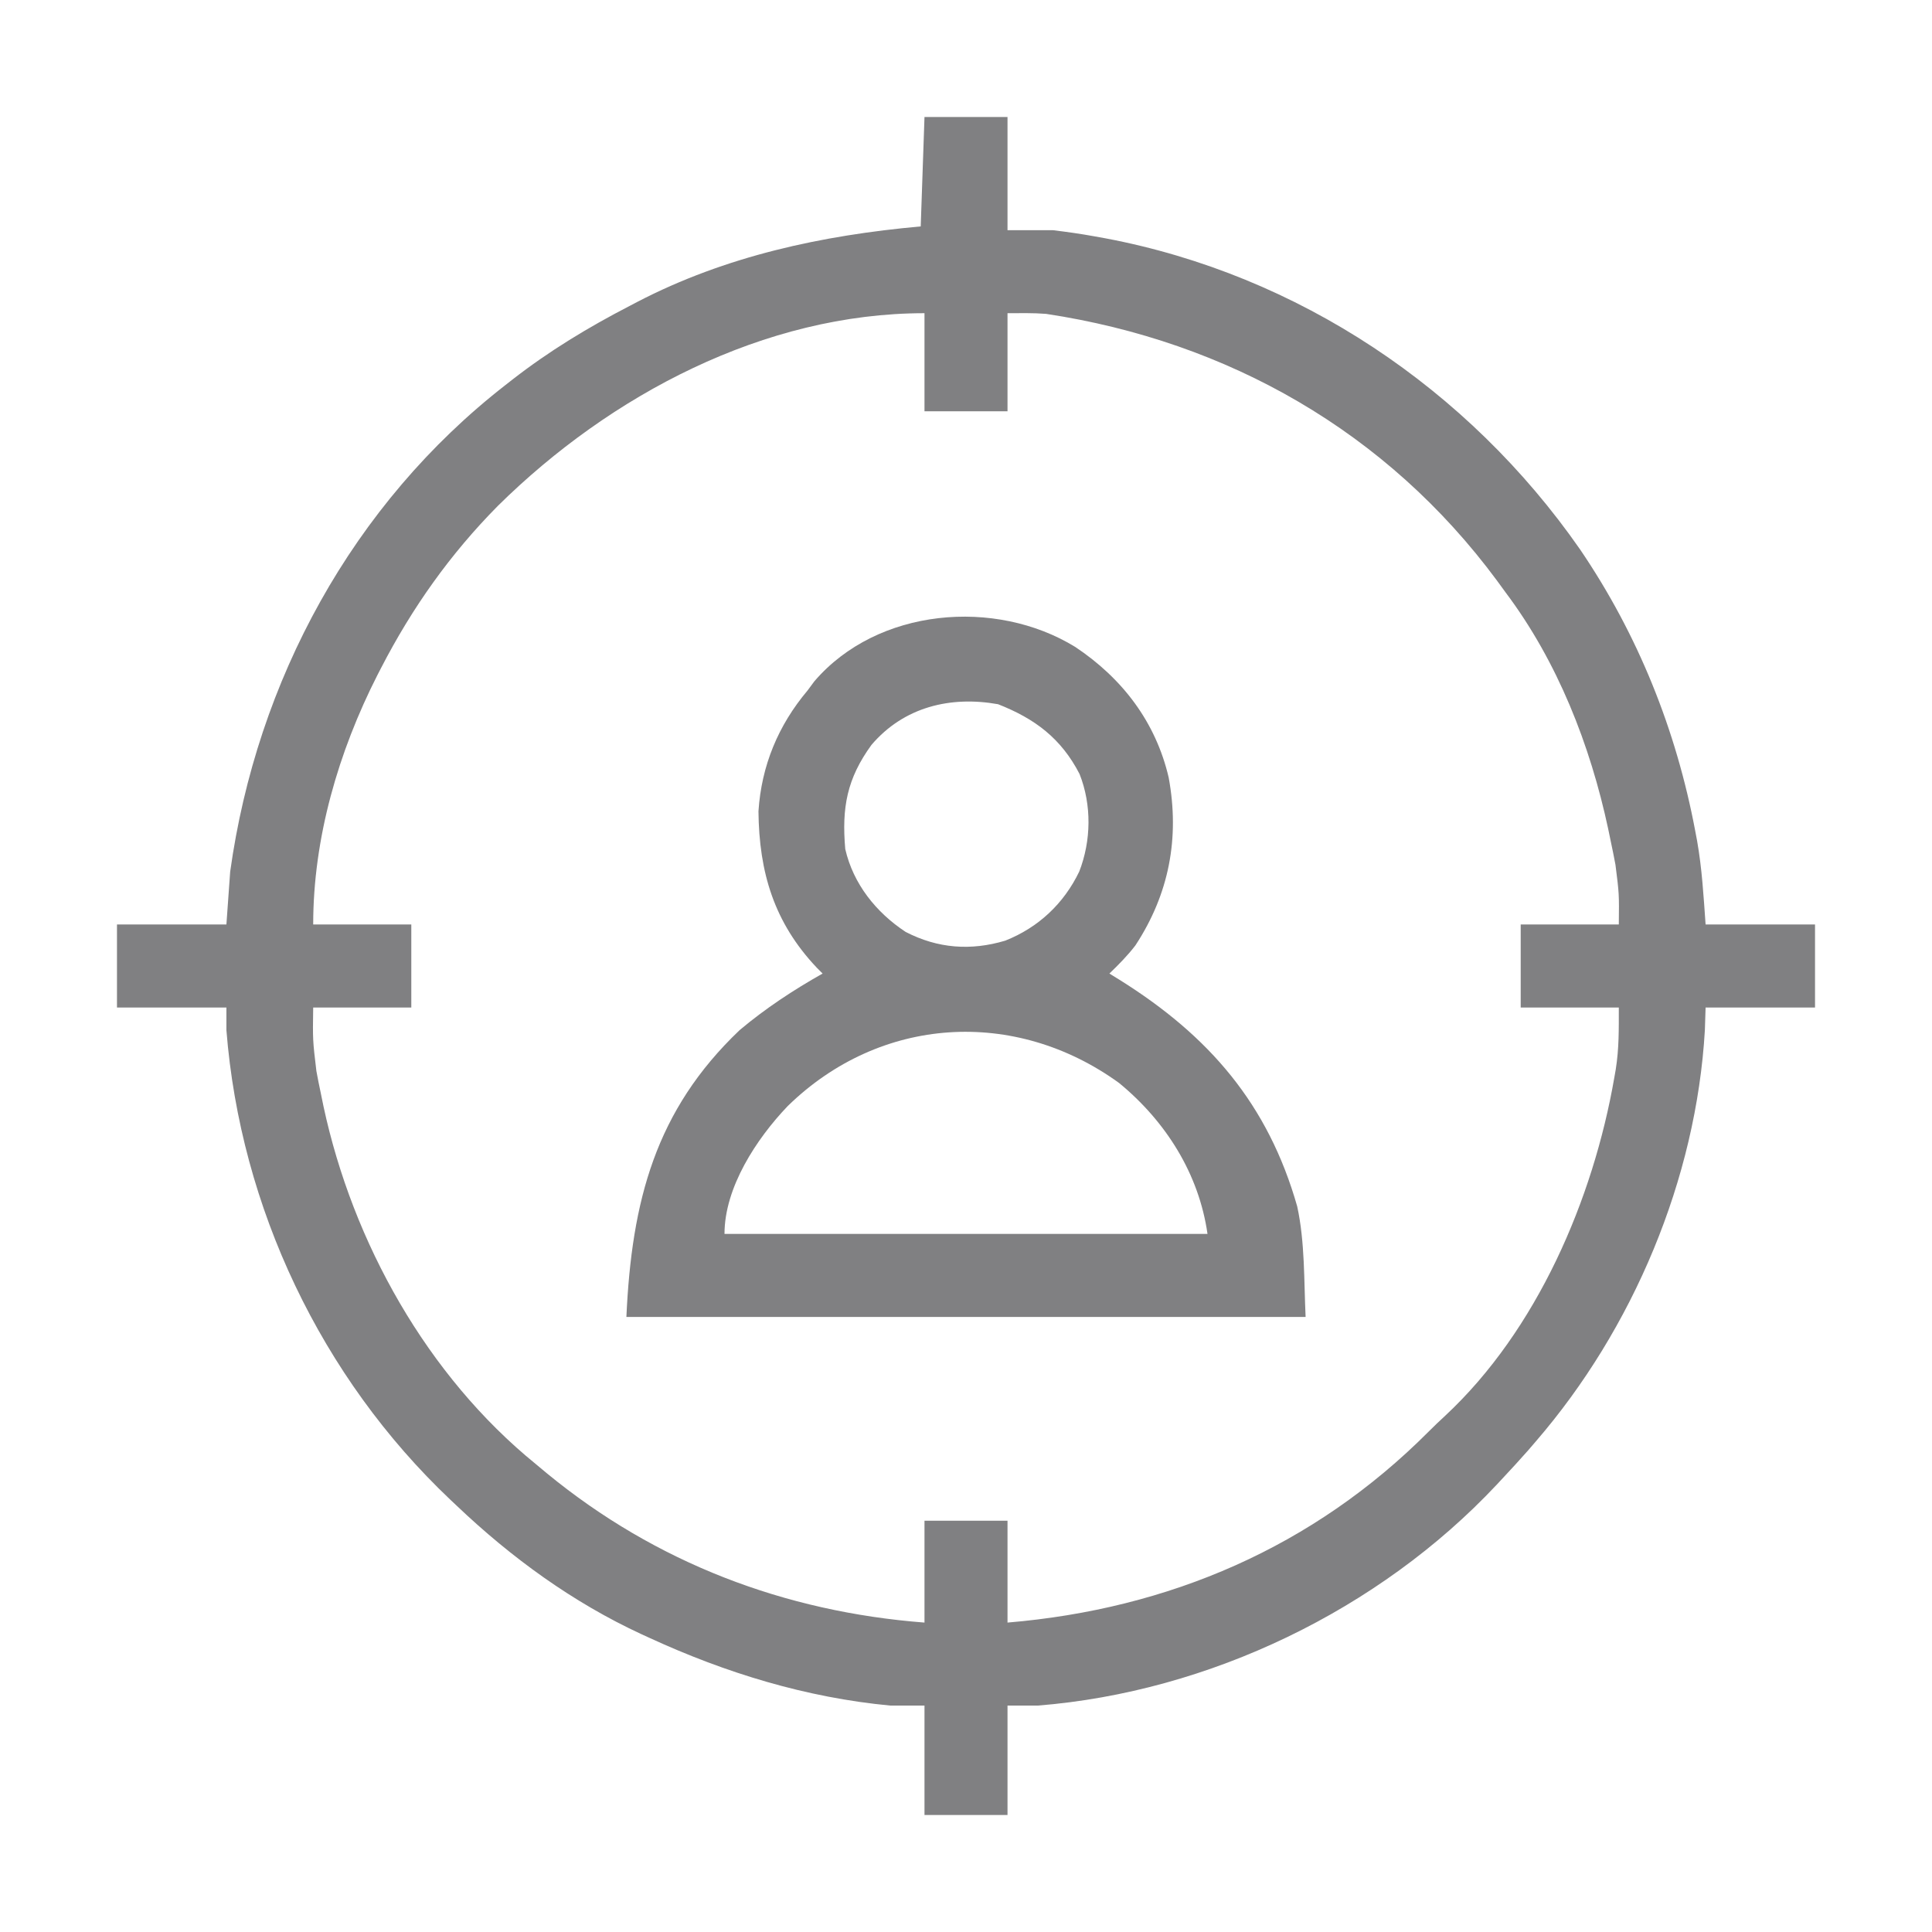
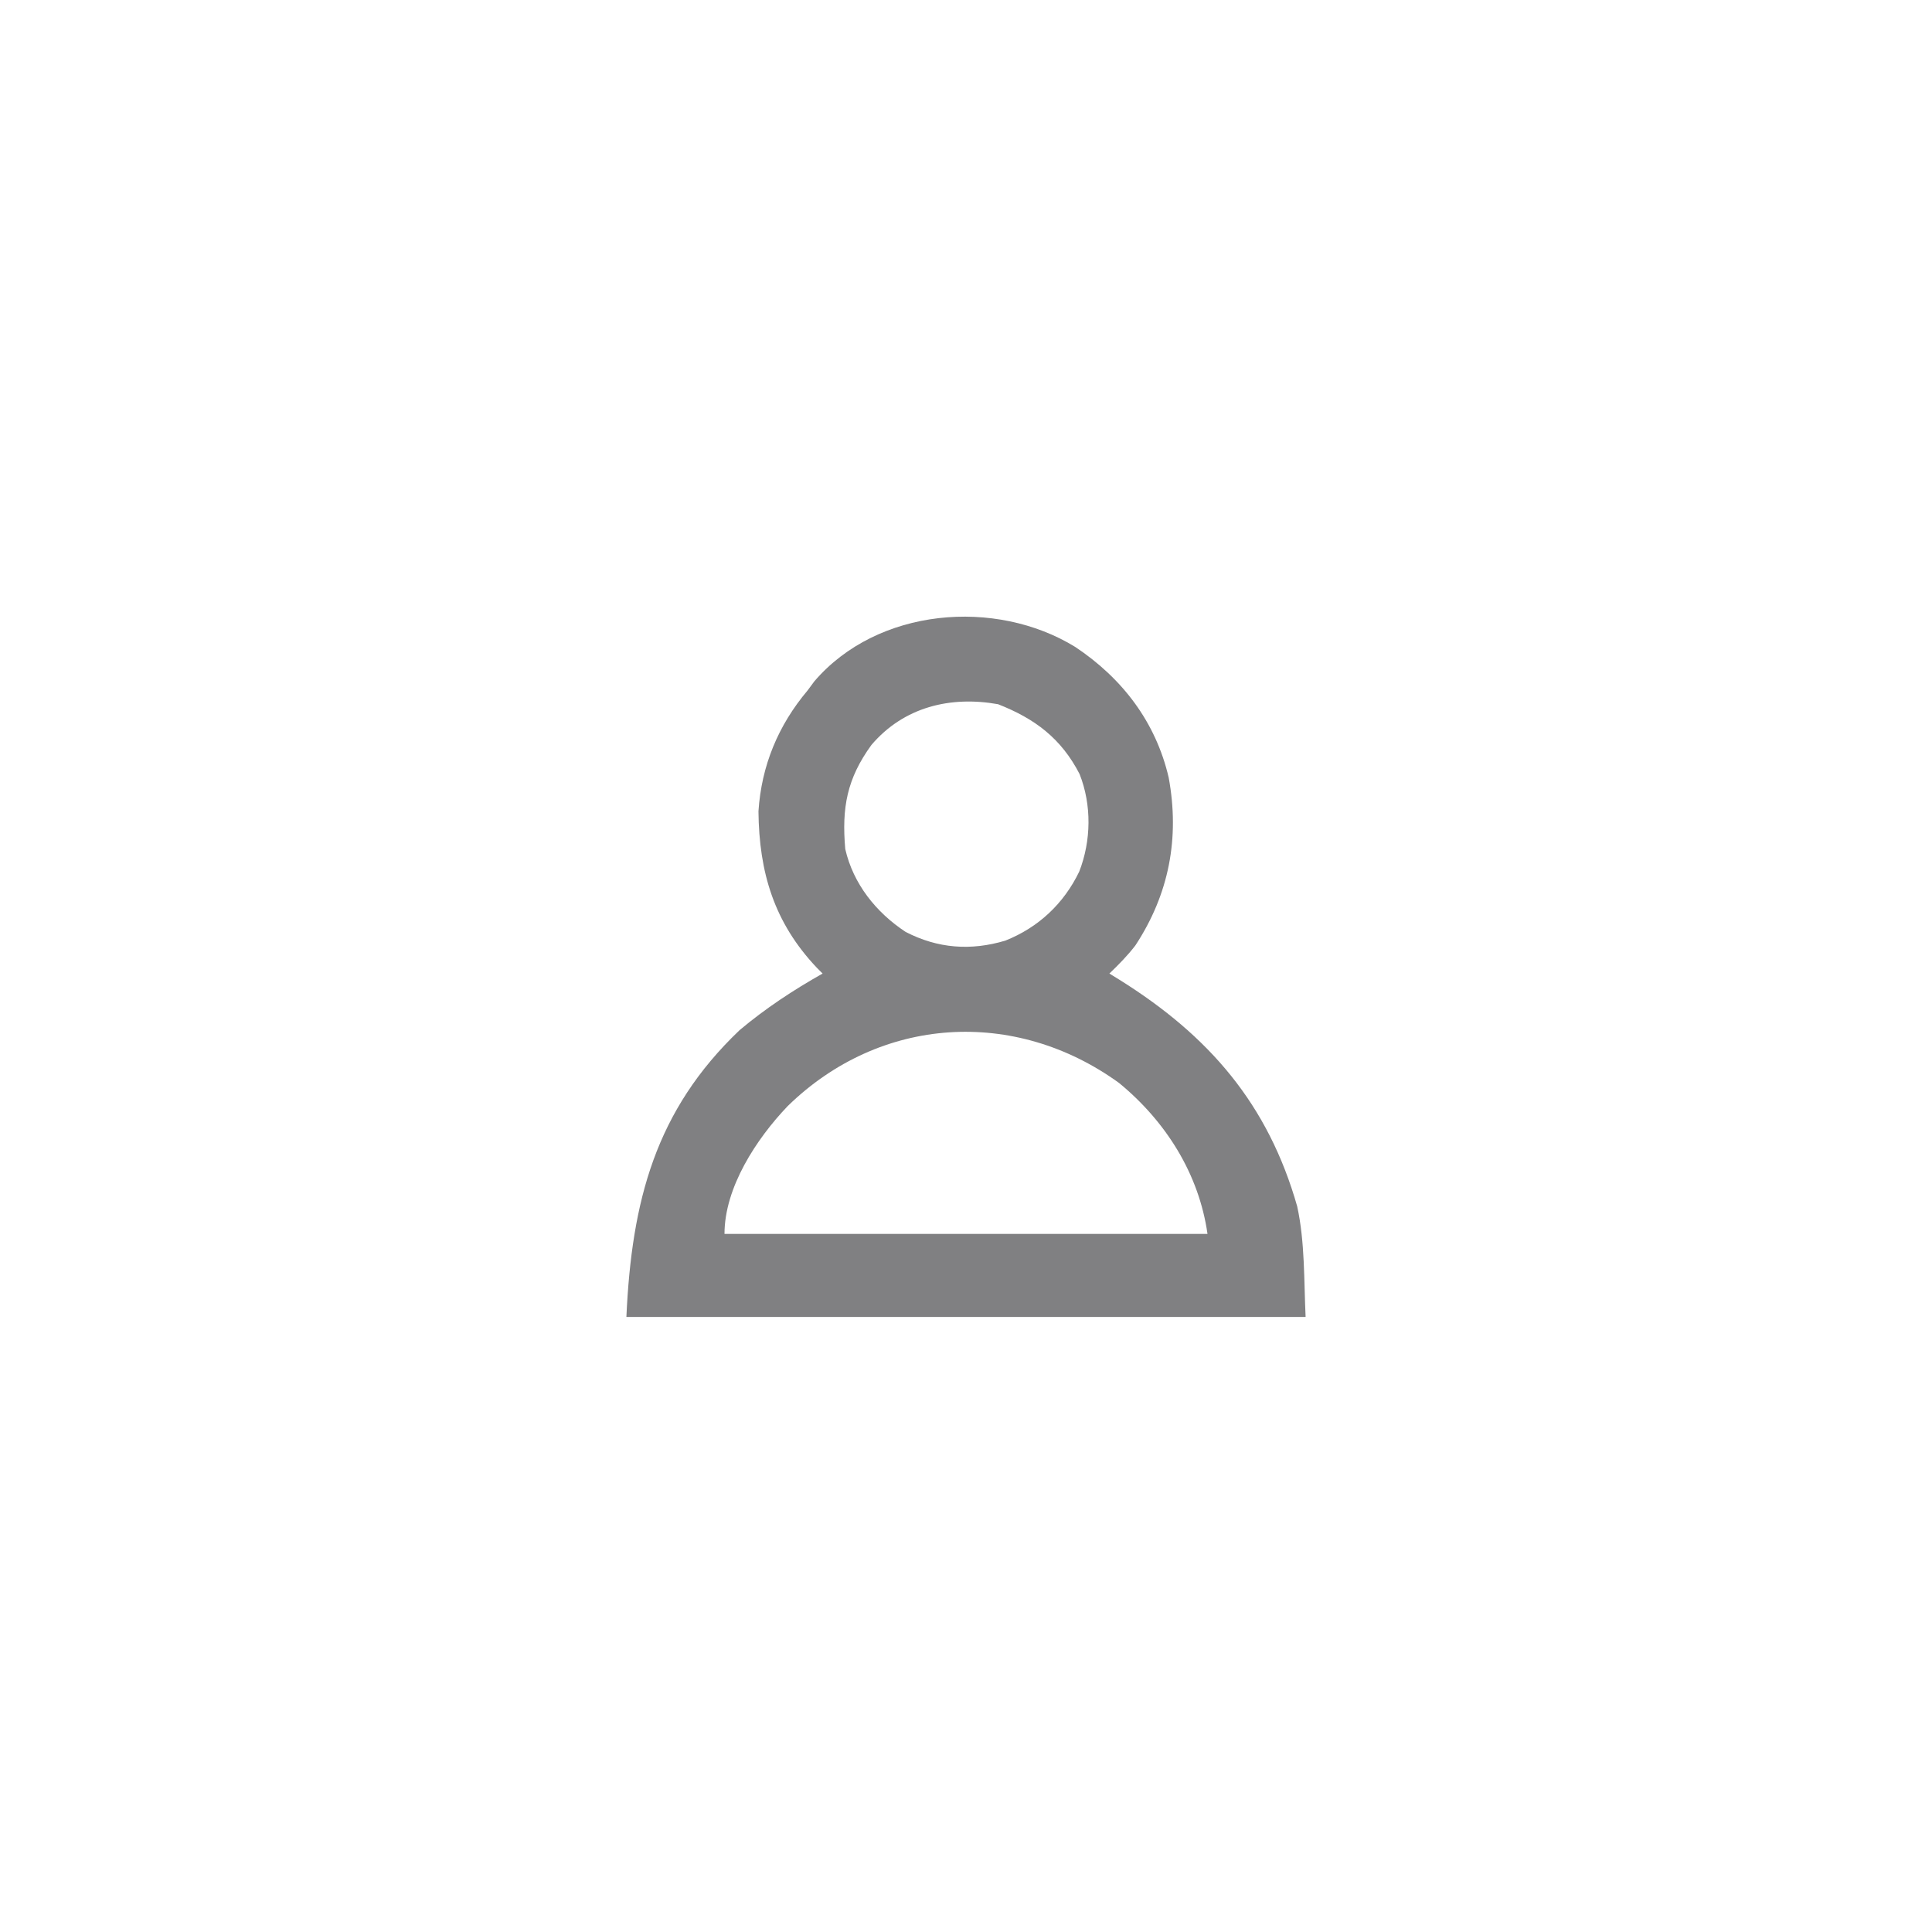
<svg xmlns="http://www.w3.org/2000/svg" width="512" height="512">
-   <path d="M0 0 C7.26 0 14.52 0 22 0 C22 9.9 22 19.8 22 30 C25.96 30 29.92 30 34 30 C37.721 30.449 41.324 30.953 45 31.625 C45.988 31.803 46.977 31.981 47.995 32.165 C99.084 41.827 144.108 72.048 173.707 114.558 C189.06 137.116 199.207 162.409 204.25 189.188 C204.414 190.054 204.577 190.92 204.746 191.813 C206.056 199.271 206.452 206.332 207 214 C216.57 214 226.14 214 236 214 C236 221.26 236 228.52 236 236 C226.43 236 216.86 236 207 236 C206.938 237.959 206.876 239.919 206.812 241.938 C204.535 281.431 187.769 321.165 162 351 C161.33 351.78 160.659 352.56 159.969 353.363 C157.689 355.953 155.359 358.483 153 361 C152.54 361.494 152.081 361.987 151.607 362.496 C120.464 395.676 75.396 417.388 30 421 C27.36 421 24.72 421 22 421 C22 430.57 22 440.14 22 450 C14.74 450 7.48 450 0 450 C0 440.43 0 430.86 0 421 C-2.97 421 -5.94 421 -9 421 C-31.337 418.899 -52.709 412.349 -73 403 C-73.645 402.705 -74.291 402.41 -74.956 402.105 C-93.185 393.67 -109.475 381.815 -124 368 C-124.559 367.473 -125.119 366.946 -125.695 366.403 C-159.873 334.025 -181.287 289 -185 242 C-185 240.02 -185 238.04 -185 236 C-194.57 236 -204.14 236 -214 236 C-214 228.74 -214 221.48 -214 214 C-204.43 214 -194.86 214 -185 214 C-184.67 209.38 -184.34 204.76 -184 200 C-176.958 149.373 -151.572 102.556 -111 71 C-110.177 70.354 -110.177 70.354 -109.336 69.695 C-99.467 62.004 -89.108 55.74 -78 50 C-77.382 49.675 -76.764 49.351 -76.128 49.017 C-52.665 36.823 -27.11 31.356 -1 29 C-0.67 19.43 -0.34 9.86 0 0 Z M-113 103 C-125.661 115.785 -135.755 130.02 -144 146 C-144.32 146.618 -144.639 147.237 -144.968 147.874 C-155.327 168.246 -162 191.108 -162 214 C-153.42 214 -144.84 214 -136 214 C-136 221.26 -136 228.52 -136 236 C-144.58 236 -153.16 236 -162 236 C-162.132 244.634 -162.132 244.634 -161.152 252.84 C-160.963 253.83 -160.774 254.82 -160.579 255.84 C-160.367 256.862 -160.156 257.884 -159.938 258.938 C-159.604 260.566 -159.604 260.566 -159.263 262.227 C-151.522 298.249 -131.835 333.578 -103 357 C-102.018 357.82 -101.035 358.64 -100.023 359.484 C-71.196 383.154 -37.057 396.149 0 399 C0 390.09 0 381.18 0 372 C7.26 372 14.52 372 22 372 C22 380.91 22 389.82 22 399 C64.826 395.404 103.093 378.991 133.578 348.414 C135.024 346.973 136.492 345.552 138 344.176 C162.302 321.535 177.208 286.856 182.812 254.562 C182.999 253.499 182.999 253.499 183.189 252.414 C184.079 246.773 184 241.876 184 236 C175.42 236 166.84 236 158 236 C158 228.74 158 221.48 158 214 C166.58 214 175.16 214 184 214 C184.094 205.886 184.094 205.886 183.117 198.188 C182.923 197.184 182.729 196.181 182.529 195.148 C182.205 193.59 182.205 193.59 181.875 192 C181.648 190.901 181.42 189.801 181.186 188.668 C176.416 166.402 167.764 144.308 154 126 C153.243 124.962 152.487 123.925 151.707 122.855 C122.558 83.452 80.466 59.475 32.227 52.18 C28.829 51.905 25.41 52 22 52 C22 60.58 22 69.16 22 78 C14.74 78 7.48 78 0 78 C0 69.42 0 60.84 0 52 C-42.491 52 -83.28 73.693 -113 103 Z " fill="#808082" transform="translate(245,31)" />
  <path d="M0 0 C12.489 8.32 21.344 19.899 24.773 34.613 C27.727 50.629 24.887 65.509 15.941 79.125 C13.847 81.842 11.535 84.188 9.062 86.562 C9.946 87.108 10.829 87.653 11.738 88.215 C35.528 103.083 51.117 121.182 58.836 148.277 C60.907 157.777 60.611 168.084 61.062 177.562 C1.663 177.562 -57.737 177.562 -118.938 177.562 C-117.541 146.829 -111.247 122.817 -88.938 101.562 C-82.085 95.801 -74.727 90.957 -66.938 86.562 C-67.445 86.052 -67.953 85.542 -68.477 85.016 C-79.781 73.076 -83.773 59.794 -83.938 43.562 C-83.144 31.458 -78.71 20.806 -70.938 11.562 C-70.342 10.758 -69.746 9.954 -69.133 9.125 C-52.422 -10.381 -21.138 -12.977 0 0 Z M-53.988 25.965 C-60.483 34.907 -61.895 42.578 -60.938 53.562 C-58.829 62.778 -52.788 70.358 -44.938 75.527 C-36.436 79.928 -27.649 80.575 -18.527 77.84 C-9.762 74.367 -3.029 68.046 1.062 59.562 C4.249 51.401 4.409 41.89 1.156 33.684 C-3.711 24.244 -10.67 19.025 -20.438 15.188 C-33.074 12.931 -45.405 15.91 -53.988 25.965 Z M-76.207 121.703 C-84.459 130.345 -92.938 143.235 -92.938 155.562 C-50.697 155.562 -8.457 155.562 35.062 155.562 C32.788 139.639 24.029 125.749 11.613 115.551 C-15.988 95.576 -51.69 97.738 -76.207 121.703 Z " fill="#808082" transform="translate(284.938,171.438)" />
</svg>